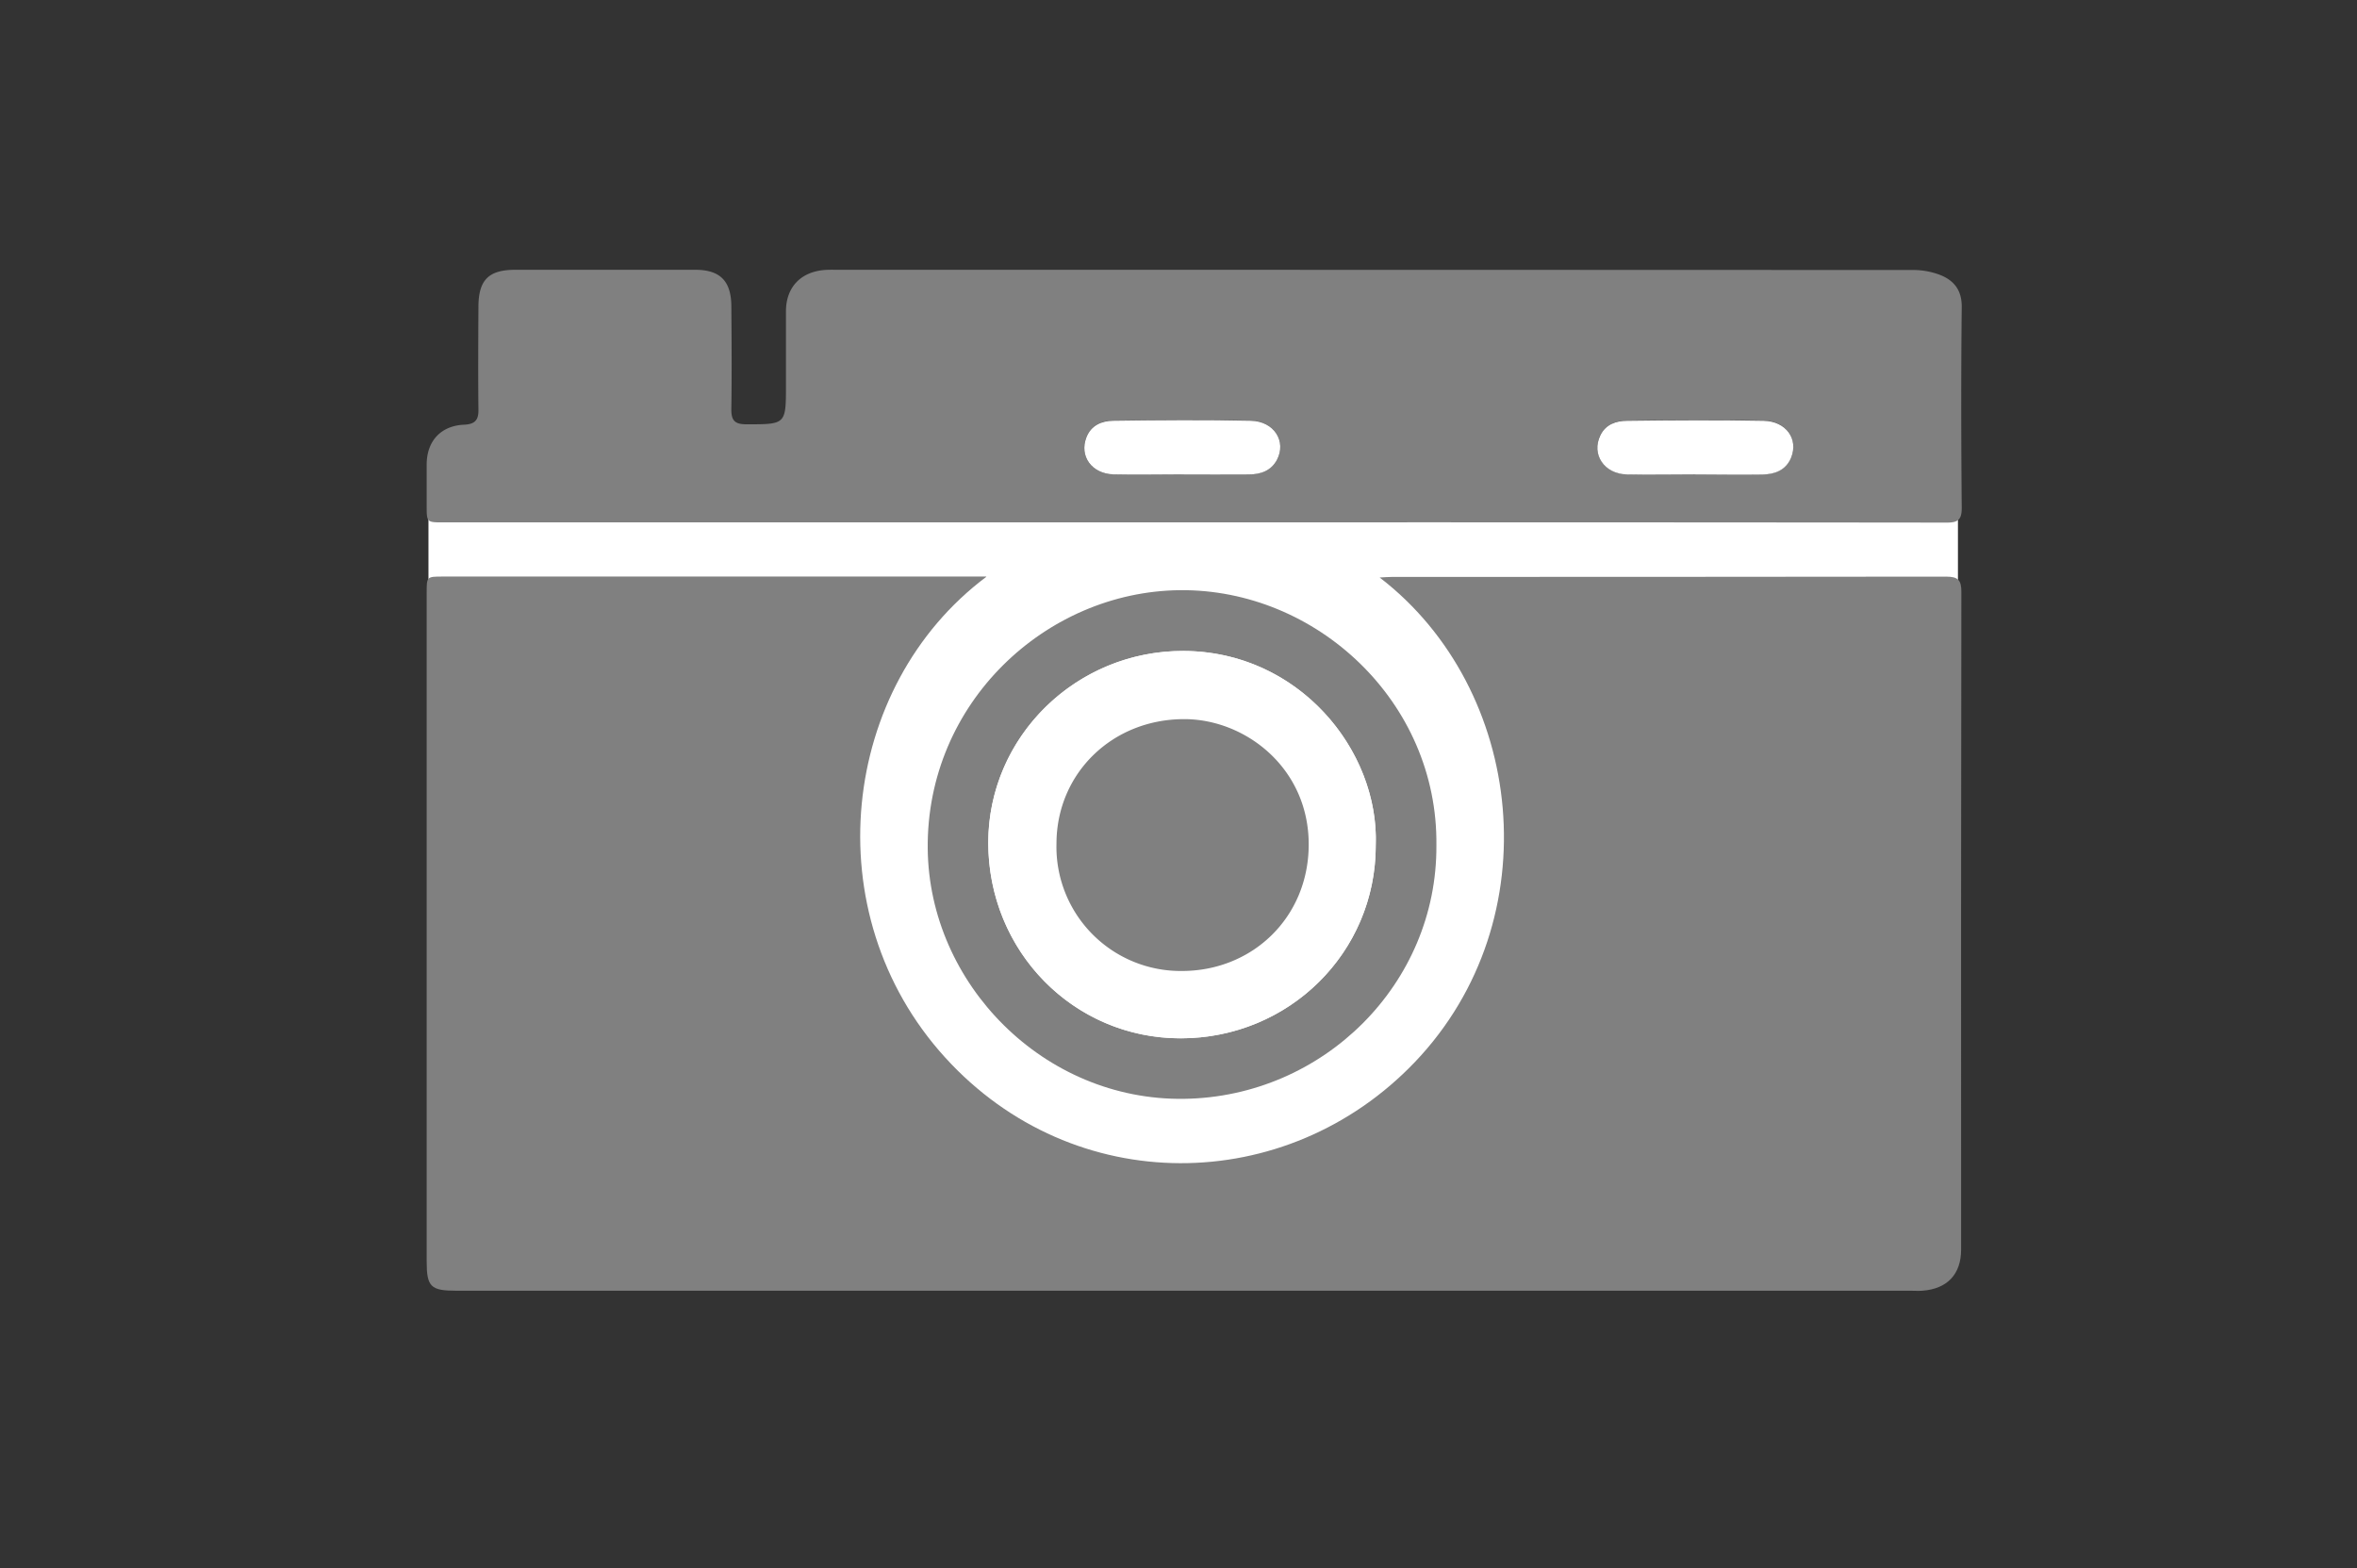
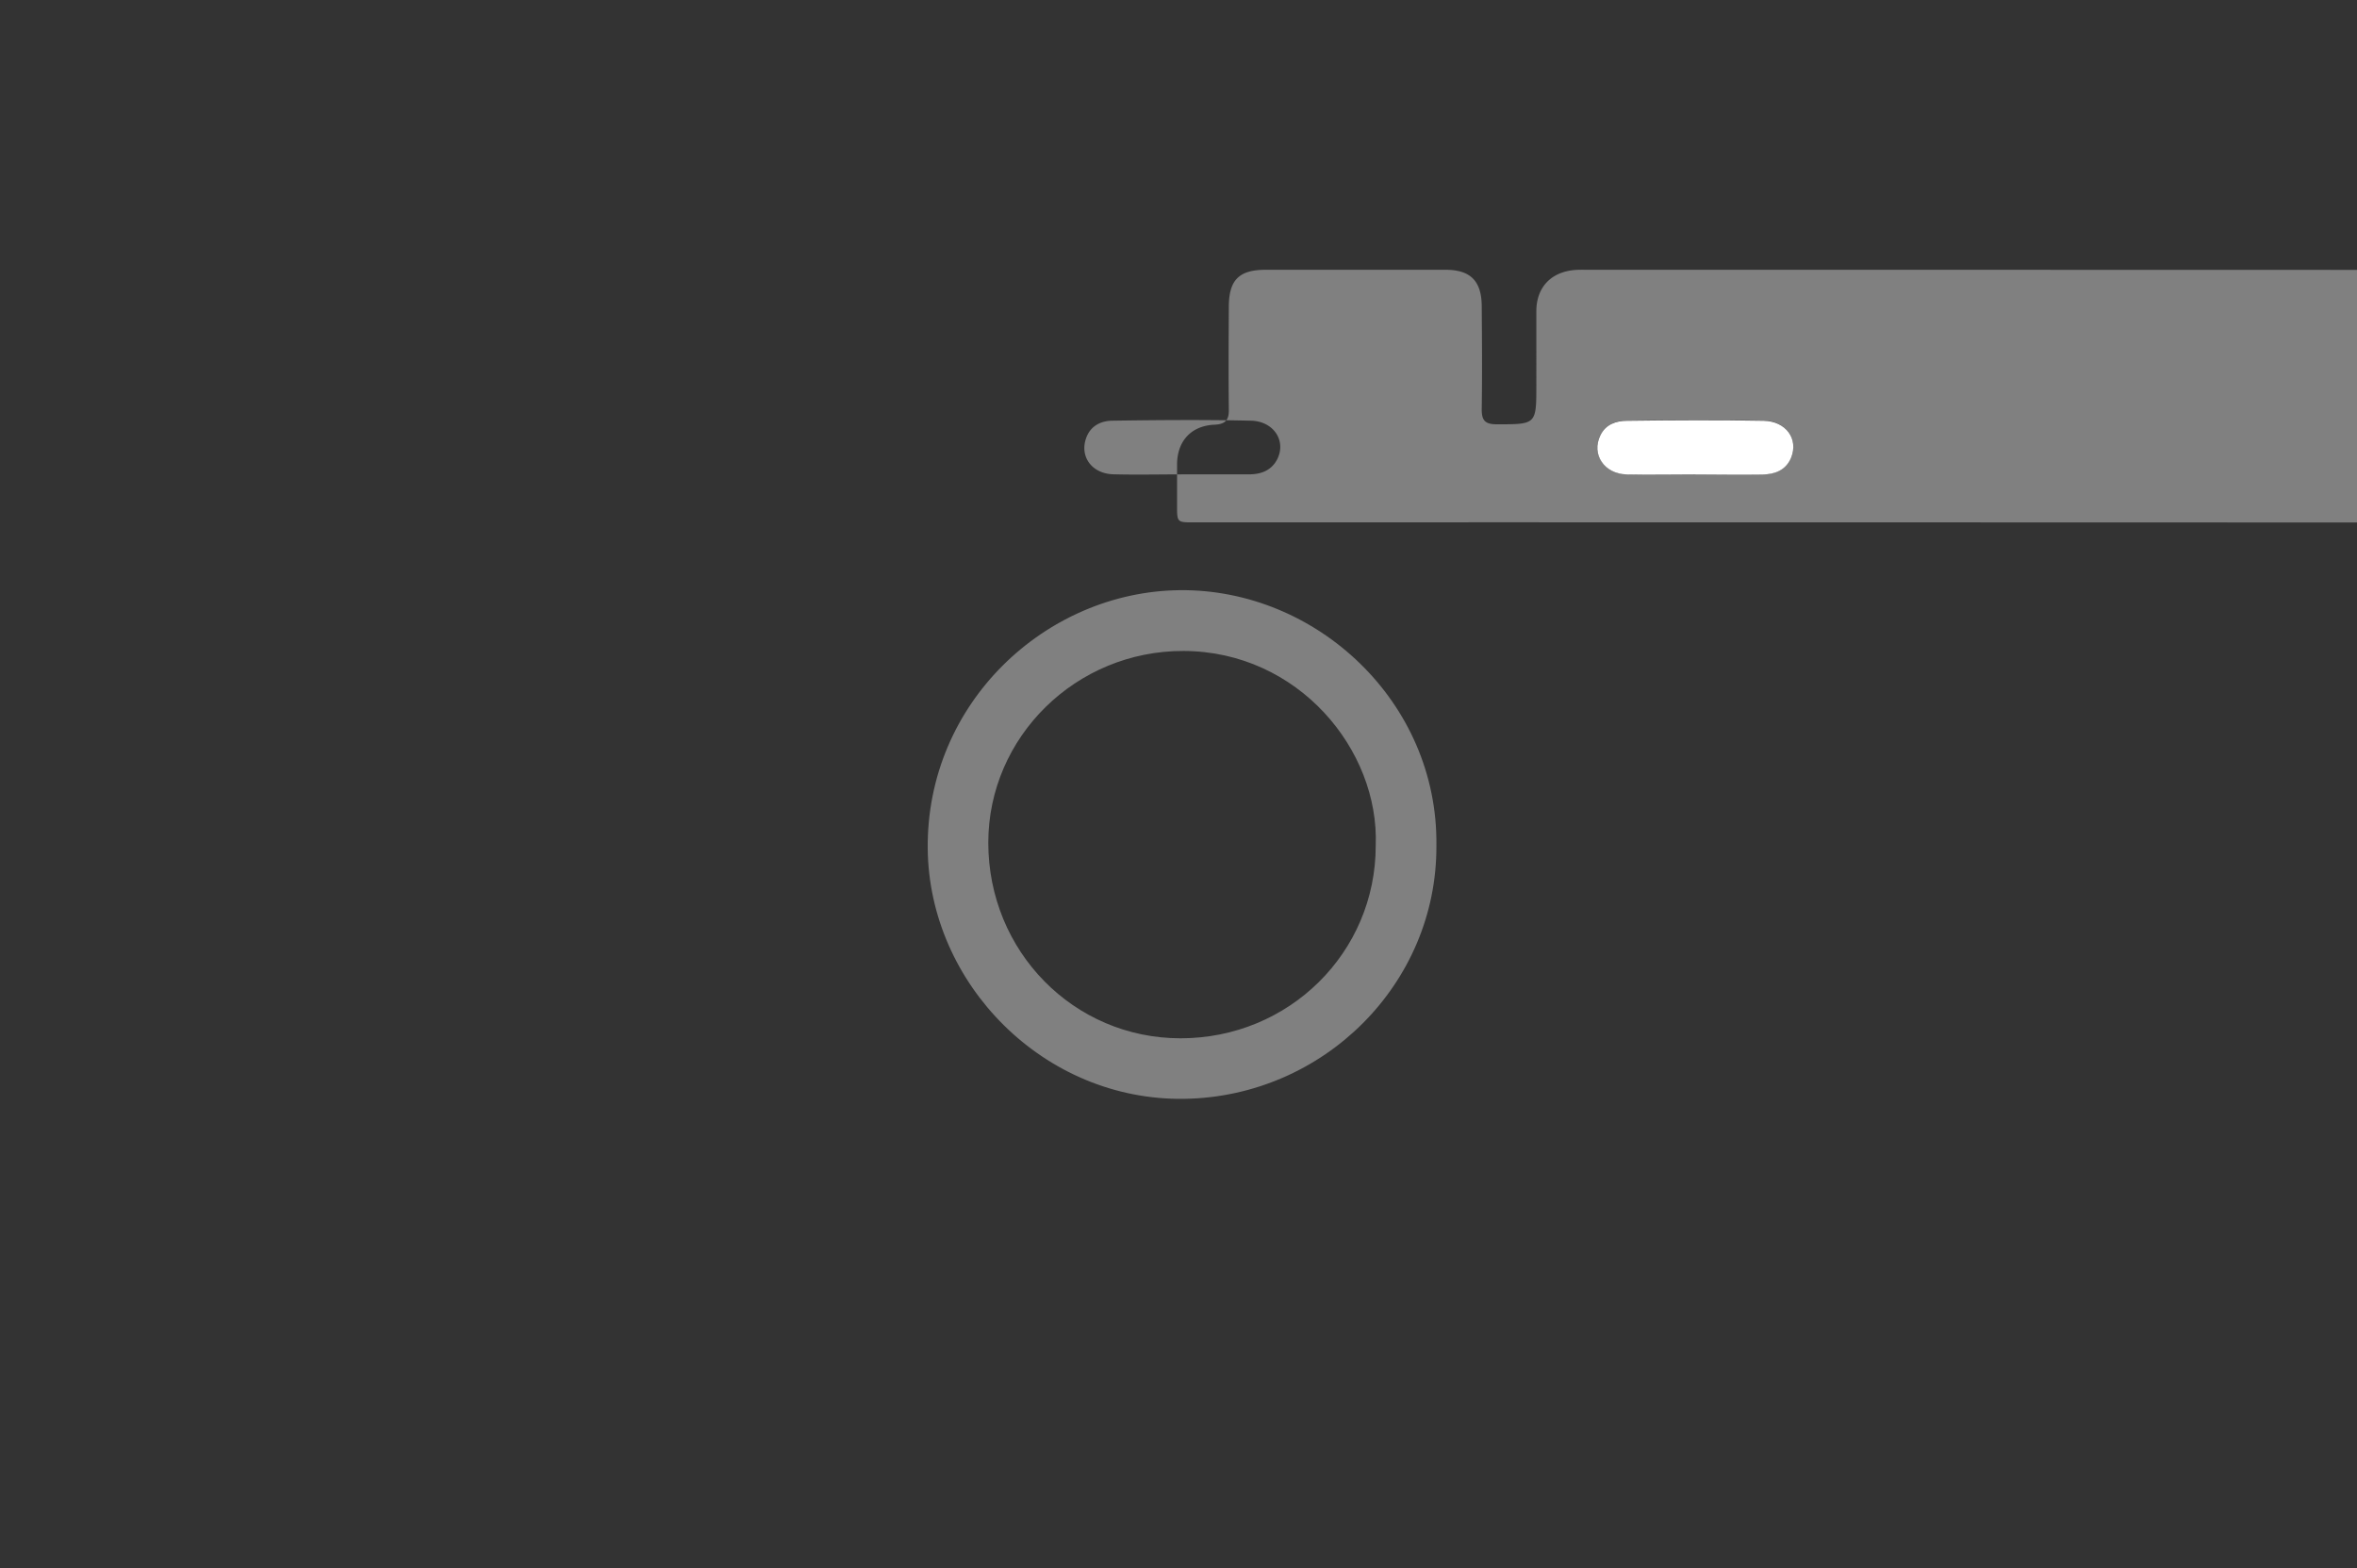
<svg xmlns="http://www.w3.org/2000/svg" id="Layer_1" data-name="Layer 1" viewBox="0 0 645.27 429.3">
  <rect x="0" y="0" width="645.27" height="429.3" fill="#333333" stroke="none" />
  <defs>
    <style>.cls-1{fill:#fff;}.cls-2{fill:gray;}</style>
  </defs>
  <title>icons</title>
-   <rect class="cls-1" x="117.3" y="138.4" width="418.72" height="205.13" />
-   <path class="cls-2" d="M270,157.92c-39.93,29.89-47.23,92.05-11.22,131.6,35.13,38.6,93.43,38.08,128.64,1.14,37.15-39,30-102.08-9.71-132.57,1.37-.07,2.37-.16,3.37-.16q75.86,0,151.71-.08c3.34,0,4.18,1,4.17,4.22q-.13,90-.07,180c0,6.73-3.78,10.75-10.59,11.26-1.08.08-2.17,0-3.26,0H124.89c-7,0-8.08-1.08-8.08-8.09v-183c0-4.41,0-4.41,4.48-4.41H270Z" />
-   <path class="cls-2" d="M326.84,143H121.41c-4.6,0-4.6,0-4.6-4.61,0-3.8,0-7.6,0-11.4.09-6.3,3.9-10.45,10.24-10.73,3-.13,4-1.3,3.93-4.16-.1-9.33-.05-18.67,0-28,0-7.47,2.76-10.25,10.14-10.25q24.59,0,49.16,0c6.81,0,9.88,3,9.94,9.94.07,9.33.14,18.67,0,28-.07,3.21.8,4.37,4.15,4.36,10.8,0,10.8.07,10.8-10.75V85.23c0-6.56,4-10.82,10.64-11.33,1.08-.08,2.17-.05,3.25-.05q147.31,0,294.63.06a20.58,20.58,0,0,1,7.54,1.39c3.75,1.51,5.88,4.19,5.83,8.76-.2,18.34-.16,36.68,0,55,0,3.18-1,4-4.05,4Q429.87,142.95,326.84,143Zm-3.44-13.15v0c6.18,0,12.36,0,18.54,0,3.19,0,6.05-1,7.65-4,2.65-5-.77-10.55-7.14-10.69-12.57-.28-25.15-.18-37.73,0-3.09,0-6,1.22-7.29,4.54-2,5.17,1.41,10,7.43,10.14C311,130,317.22,129.86,323.4,129.86Zm140.52,0c6.18,0,12.36.08,18.54,0,3.43-.06,6.48-1.16,7.9-4.65,2-5-1.38-9.94-7.52-10.06-12.46-.24-24.94-.16-37.41,0-2.93,0-5.84,1-7.31,4-2.52,5.21,1,10.49,7.25,10.68S457.74,129.87,463.92,129.88Z" />
+   <path class="cls-2" d="M326.84,143c-4.6,0-4.6,0-4.6-4.61,0-3.8,0-7.6,0-11.4.09-6.3,3.9-10.45,10.24-10.73,3-.13,4-1.3,3.93-4.16-.1-9.33-.05-18.67,0-28,0-7.47,2.76-10.25,10.14-10.25q24.59,0,49.16,0c6.81,0,9.88,3,9.94,9.94.07,9.33.14,18.67,0,28-.07,3.21.8,4.37,4.15,4.36,10.8,0,10.8.07,10.8-10.75V85.23c0-6.56,4-10.82,10.64-11.33,1.08-.08,2.17-.05,3.25-.05q147.31,0,294.63.06a20.58,20.58,0,0,1,7.54,1.39c3.75,1.51,5.88,4.19,5.83,8.76-.2,18.34-.16,36.68,0,55,0,3.18-1,4-4.05,4Q429.87,142.95,326.84,143Zm-3.44-13.15v0c6.18,0,12.36,0,18.54,0,3.19,0,6.05-1,7.65-4,2.65-5-.77-10.55-7.14-10.69-12.57-.28-25.15-.18-37.73,0-3.09,0-6,1.22-7.29,4.54-2,5.17,1.41,10,7.43,10.14C311,130,317.22,129.86,323.4,129.86Zm140.52,0c6.18,0,12.36.08,18.54,0,3.43-.06,6.48-1.16,7.9-4.65,2-5-1.38-9.94-7.52-10.06-12.46-.24-24.94-.16-37.41,0-2.93,0-5.84,1-7.31,4-2.52,5.21,1,10.49,7.25,10.68S457.74,129.87,463.92,129.88Z" />
  <path class="cls-2" d="M393.24,231.42c.23,37.85-30.88,68.8-69,69.38-38.47.59-69.88-31.48-70.26-68.45-.41-39.94,32.35-70.41,69-70.79C360.36,161.17,393.7,192.1,393.24,231.42Zm-16.61.05c1-26.2-21.19-53.17-52.6-53.27-29.45-.1-53.45,23.52-53.47,52.46,0,29.76,23.37,53.56,52.63,53.57C352.87,284.24,376.64,260.78,376.63,231.47Z" />
-   <path class="cls-1" d="M323.4,129.86c-6.18,0-12.36.14-18.54,0-6-.17-9.43-5-7.43-10.14,1.29-3.32,4.2-4.5,7.29-4.54,12.58-.17,25.16-.27,37.73,0,6.37.14,9.79,5.65,7.14,10.69-1.6,3-4.46,4-7.65,4-6.18.06-12.36,0-18.54,0Z" />
  <path class="cls-1" d="M463.92,129.87c-6.18,0-12.37.14-18.55,0s-9.77-5.47-7.25-10.68c1.47-3.06,4.38-4,7.31-4,12.47-.15,24.95-.23,37.41,0,6.14.12,9.55,5,7.52,10.06-1.42,3.49-4.47,4.59-7.9,4.65C476.28,130,470.1,129.88,463.92,129.87Z" />
-   <path class="cls-1" d="M376.63,231.47c0,29.31-23.76,52.77-53.44,52.76-29.26,0-52.64-23.81-52.63-53.57,0-28.94,24-52.56,53.47-52.46C355.44,178.3,377.6,205.27,376.63,231.47Zm-87.4-.61a34,34,0,0,0,34.37,34.9c19.26,0,34.57-14.6,34.68-34.44.12-21.15-17.43-34.58-34.22-34.5C304.51,196.92,289.31,211.64,289.23,230.86Z" />
-   <path class="cls-2" d="M289.23,230.86c.08-19.22,15.28-33.94,34.83-34,16.79-.08,34.34,13.35,34.22,34.5-.11,19.84-15.42,34.42-34.68,34.44A34,34,0,0,1,289.23,230.86Z" />
</svg>